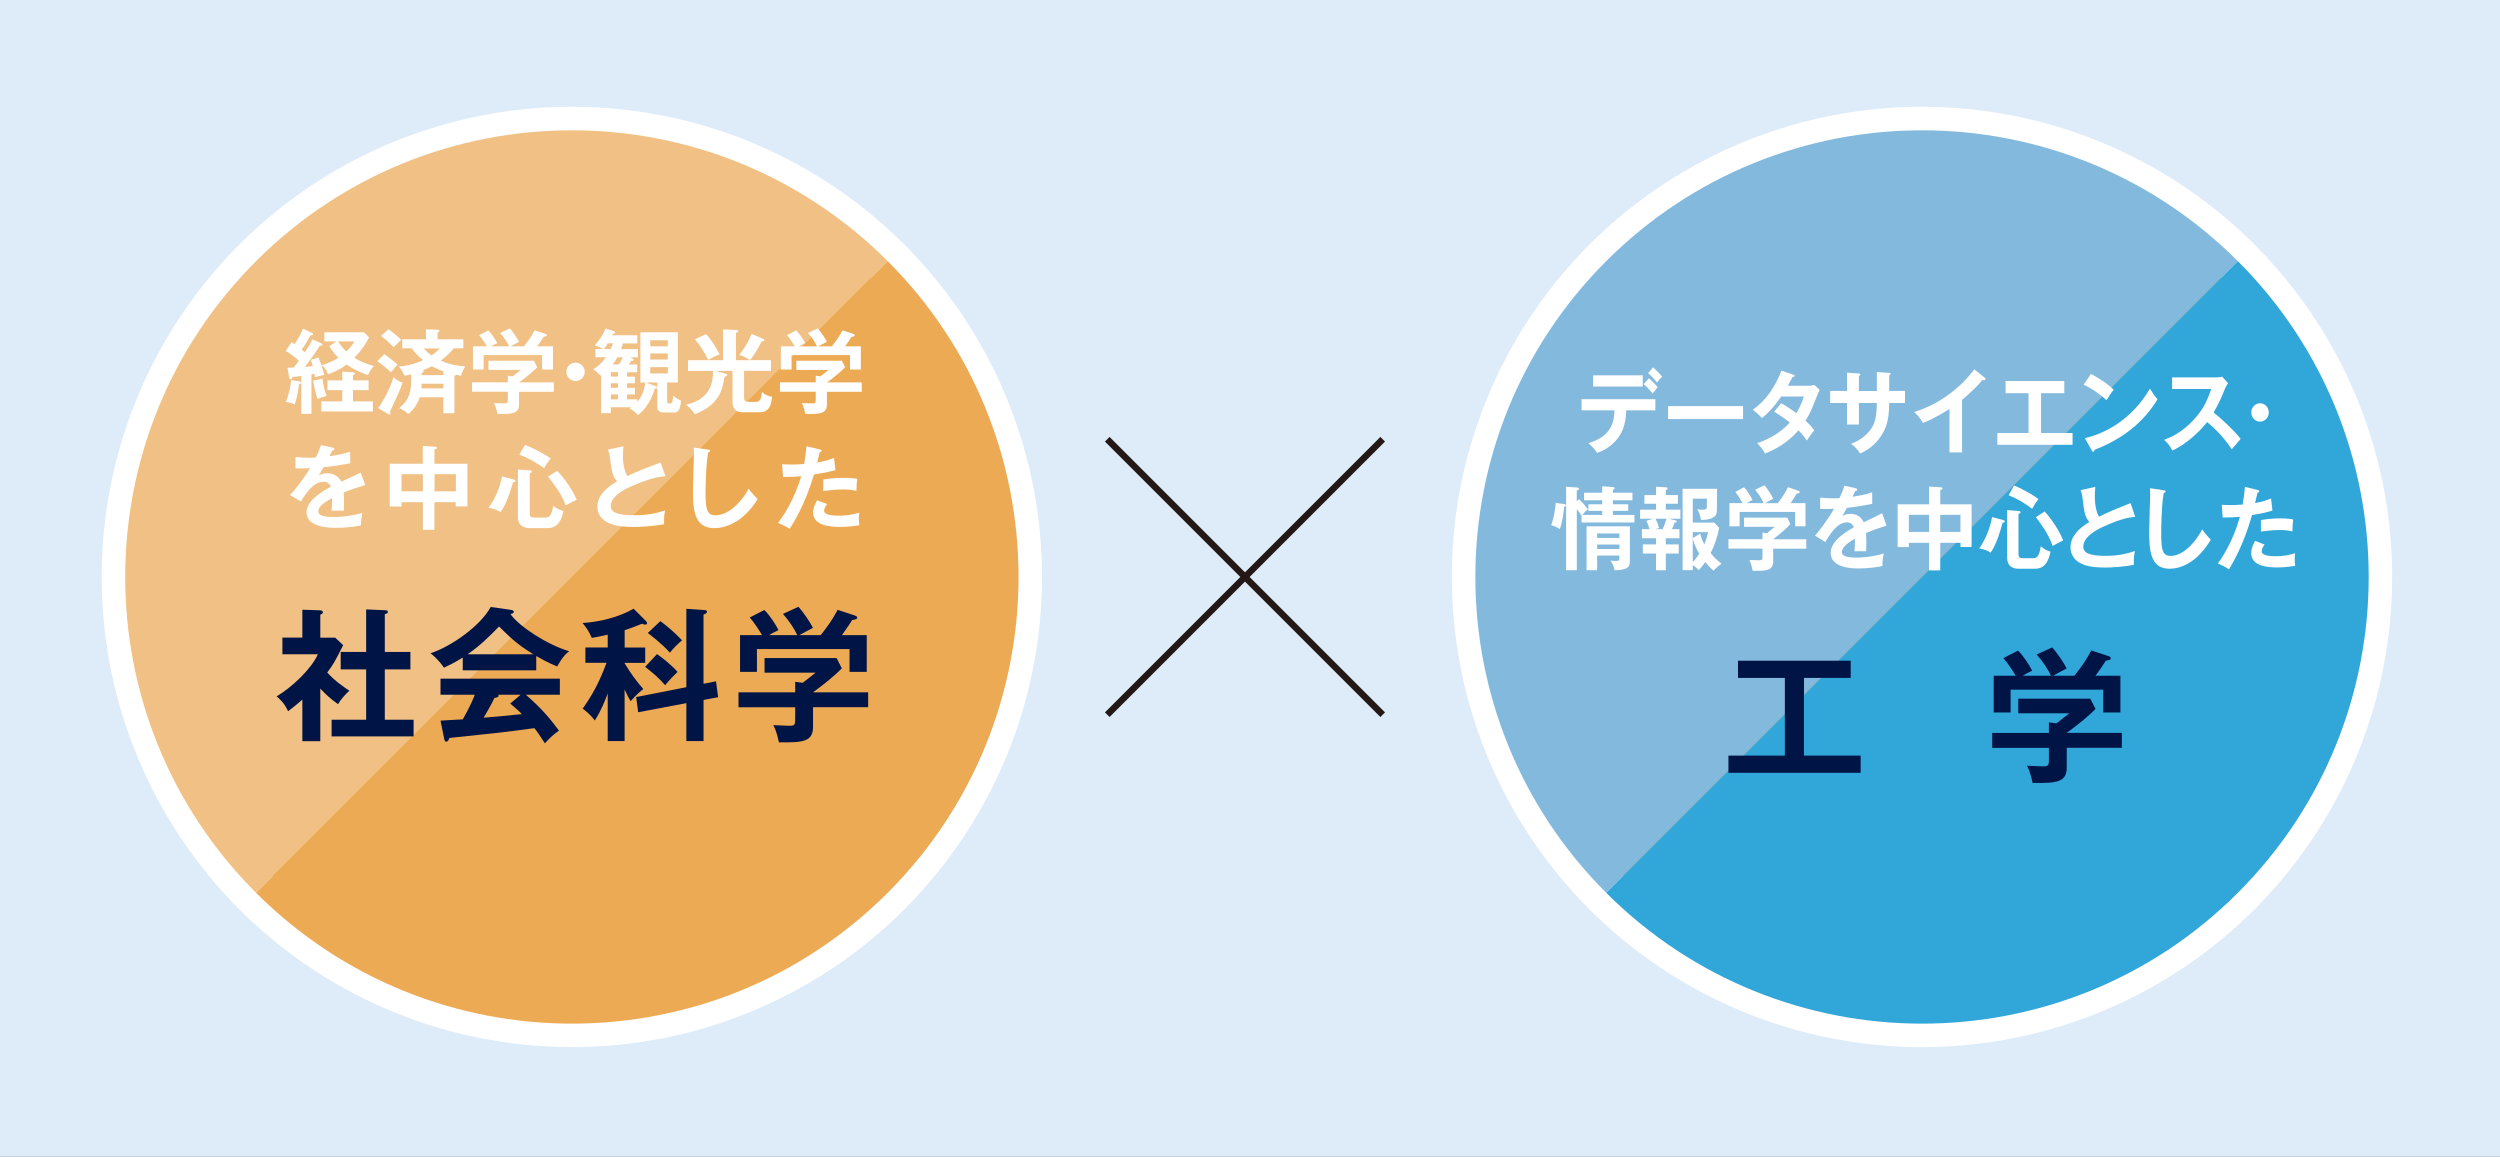
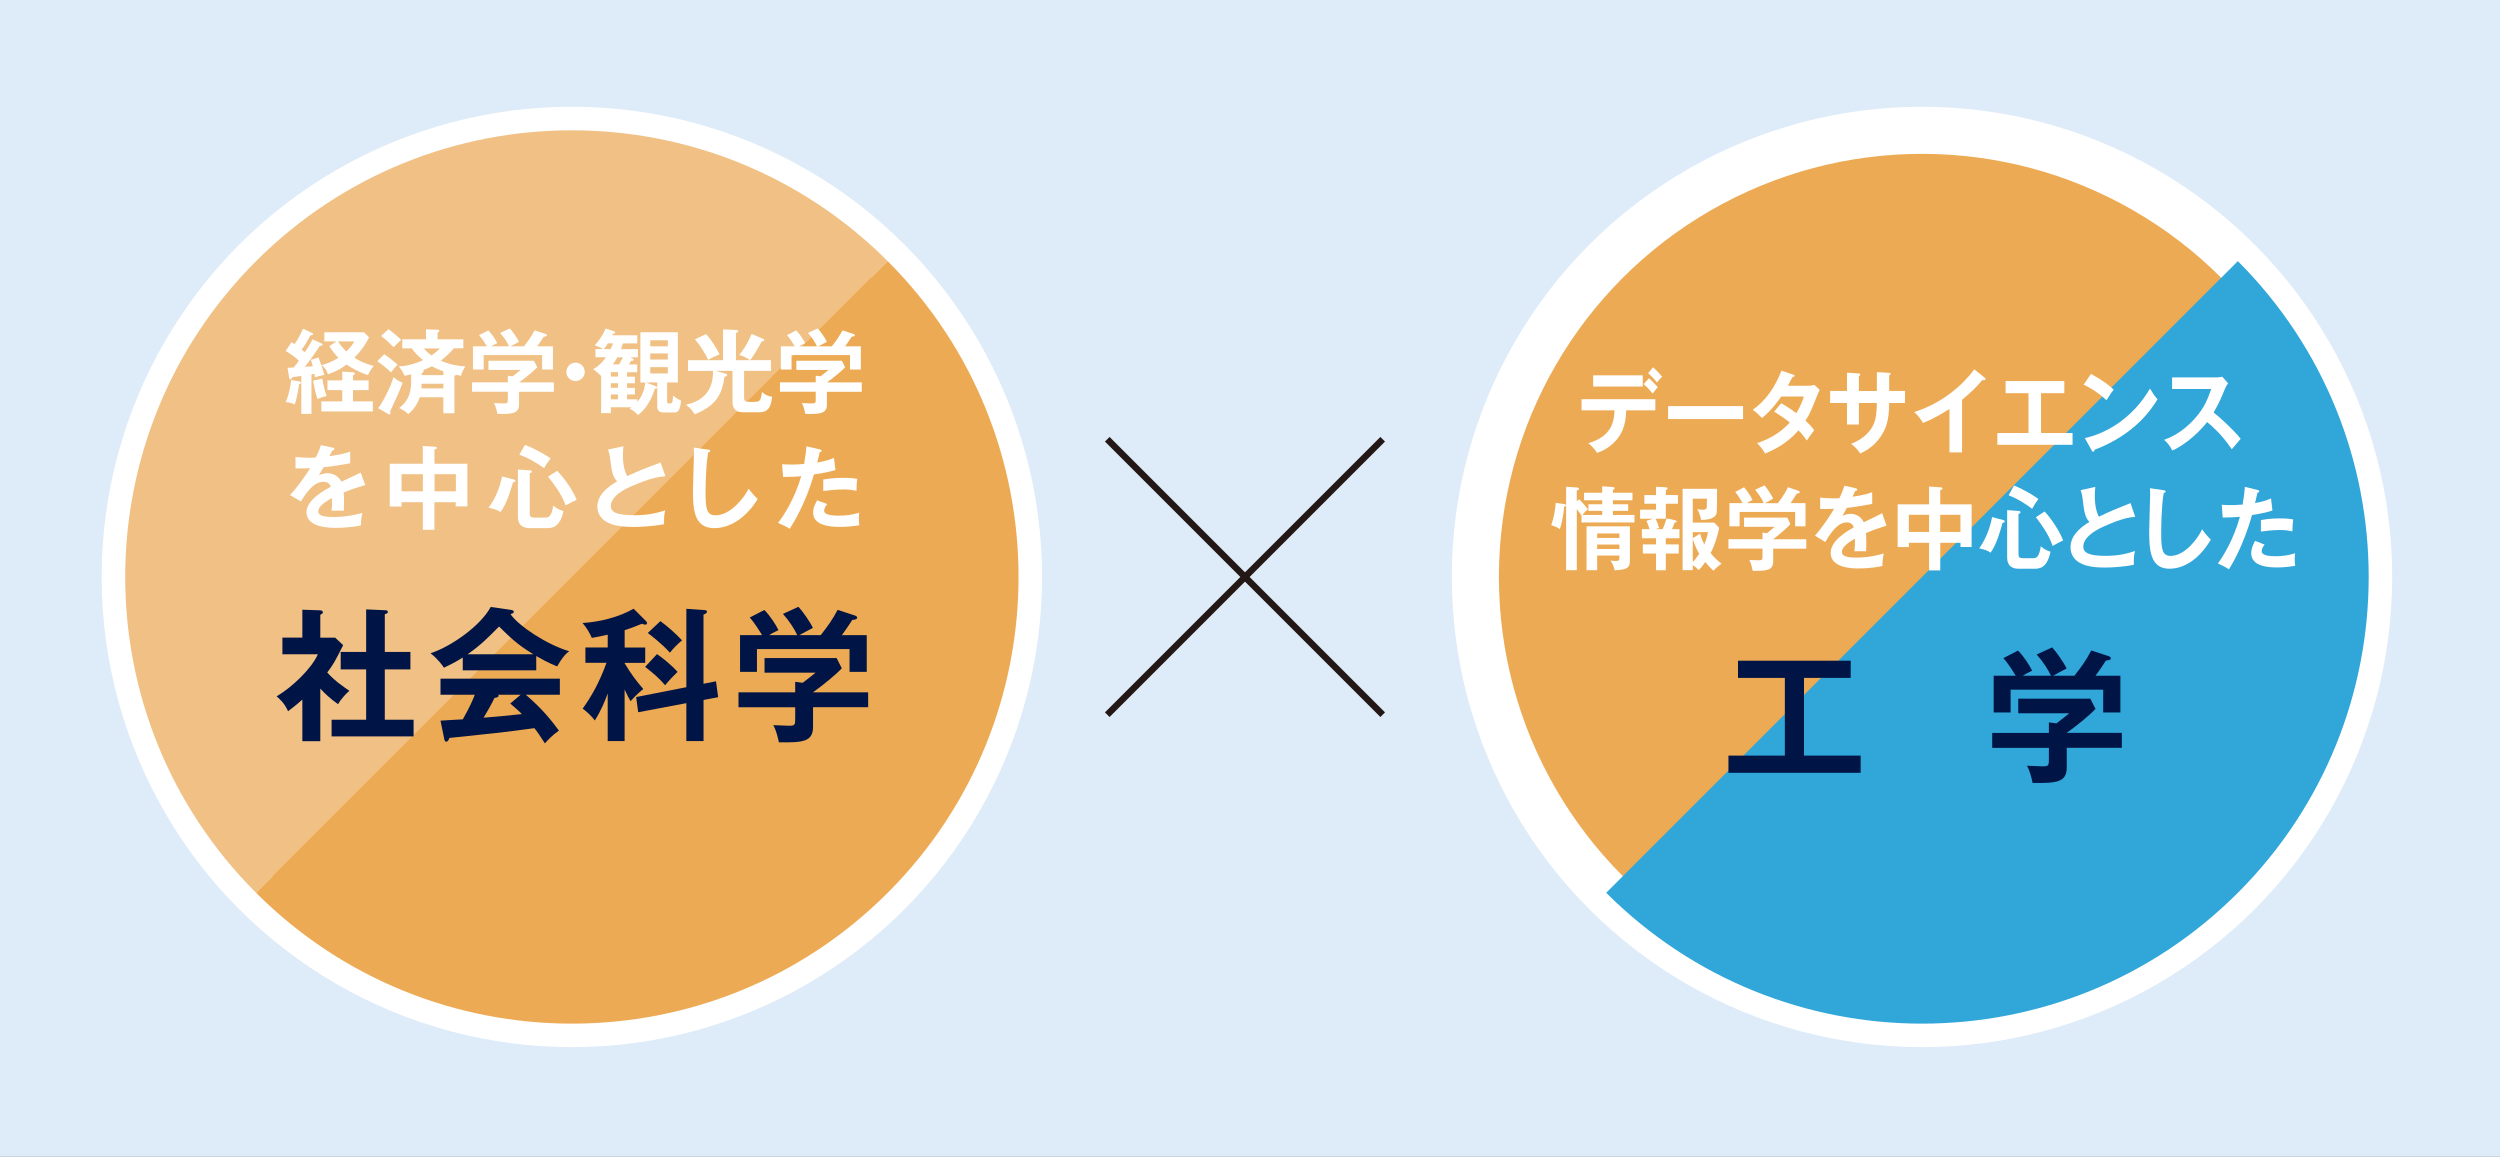
<svg xmlns="http://www.w3.org/2000/svg" id="a" width="500" height="231.32" viewBox="0 0 500 231.32">
  <rect x="0" y="0" width="500" height="231.32" fill="#808080" stroke="none" />
  <defs>
    <style>.c,.d{fill:#edaa54;}.e{fill:#fff;}.f{fill:none;stroke:#231815;stroke-width:1.31px;}.f,.d{stroke-miterlimit:10;}.g{fill:#30a6d9;}.h{fill:#f0c084;}.i{fill:#84b9de;}.d{stroke:#fff;stroke-width:9.42px;}.j{fill:#deebf8;}.k{fill:#001445;}</style>
  </defs>
  <rect class="j" x="134.34" y="-134.34" width="231.32" height="500" transform="translate(134.34 365.66) rotate(-90)" />
  <g>
    <g>
      <circle class="d" cx="114.37" cy="115.39" r="89.33" />
      <g>
        <path class="h" d="M51.21,52.23c-34.89,34.89-34.89,91.45,0,126.33L177.54,52.23c-34.89-34.89-91.45-34.89-126.33,0Z" />
        <path class="c" d="M177.54,52.23L51.21,178.56c34.89,34.89,91.45,34.89,126.33,0,34.89-34.89,34.89-91.45,0-126.33Z" />
      </g>
      <g>
        <path class="e" d="M64.28,68.66c.09,.04,.22,.16,.22,.27,0,.26-.37,.24-.53,.22-.73,1.17-2.12,3.12-3,4.22,.71-.04,.99-.07,1.59-.13-.13-.51-.24-.89-.37-1.28l1.5-.46c.44,1.04,.93,2.52,1.17,3.49-.66,.11-1.13,.24-1.88,.47-.04-.29-.05-.46-.09-.69-.09,.02-.51,.09-.6,.11v7.89h-2.03v-7.58c-.27,.04-1.5,.18-1.75,.22-.18,.35-.26,.47-.42,.47-.15,0-.22-.2-.26-.38l-.33-1.95c.84-.02,.93-.02,1.24-.05,.17-.18,.86-1.11,1.04-1.35-.93-.88-1.57-1.33-2.65-1.95l1.19-1.79c.35,.24,.44,.29,.6,.42,.17-.26,1.04-1.57,1.68-3.09l1.86,.86c.09,.04,.16,.15,.16,.24,0,.24-.42,.22-.53,.22-.75,1.39-1.02,1.84-1.75,2.85,.11,.11,.24,.2,.62,.53,.97-1.48,1.22-1.9,1.53-2.58l1.77,.8Zm-4.38,7.62c.13,.02,.31,.09,.31,.26,0,.18-.22,.26-.4,.31-.07,.58-.38,2.79-.88,4.05-.37-.2-.73-.35-1.77-.51,.66-1.52,.93-3.2,1.08-4.38l1.66,.27Zm4.57-.55c.13,.97,.51,2.63,.86,3.47-.57,.11-1.31,.37-1.83,.6-.47-1.42-.6-2.1-.88-3.67l1.84-.4Zm6.14,4.55h3.96v2.01h-10.3v-2.01h4.18v-2.26h-2.96v-1.94h2.96v-1.77l2.17,.15c.26,.02,.35,.15,.35,.27,0,.16-.18,.26-.37,.33v1.02h3.12v1.94h-3.12v2.26Zm-3.29-12h-2.45v-1.83h7.95l1,1.04c-.73,1.39-1.48,2.56-2.94,4.05,1.5,.99,3.11,1.44,3.87,1.64-.71,.86-.97,1.41-1.13,1.84-1.55-.46-3.2-1.33-4.31-2.12-1.52,1.21-3.11,1.73-3.73,1.95-.27-.88-.62-1.3-1.26-1.83,.58-.15,1.97-.55,3.36-1.48-.2-.18-.97-.95-1.83-2.3l1.46-.99Zm.27,0c.8,1.19,1.48,1.83,1.68,2.01,.97-.93,1.33-1.55,1.61-2.01h-3.29Z" />
        <path class="e" d="M76.83,70.83c.93,.62,1.63,1.19,2.69,2.08-.15,.16-.93,1.04-1.33,1.57-.69-.71-1.94-1.7-2.74-2.23l1.39-1.42Zm-1.21,10.79c.88-1.04,2.58-4.35,3.07-6.19,1.06,.88,1.53,1,1.83,1.08-.53,1.57-1.19,2.98-2.52,5.83,.07,.15,.11,.2,.11,.27,0,.15-.07,.27-.24,.27-.07,0-.16-.02-.27-.09l-1.97-1.17Zm2.06-15.78c.57,.37,1.97,1.52,2.56,2.12-.37,.37-1.02,.99-1.53,1.48-1.22-1.22-1.3-1.32-2.5-2.26l1.48-1.33Zm13.06,3.84c-.58,.71-1.3,1.48-2.59,2.45,1.74,.75,3.21,1.04,4.91,1.15-.09,.16-.13,.22-.46,.82-.22,.38-.35,.84-.4,1.06-.37-.07-.49-.11-.95-.2-.04,.07-.07,.11-.37,.2v7.49h-2.21v-3.2h-4.71c-.24,.79-1.02,2.39-2.3,3.36-.73-.66-1.21-.93-1.84-1.19,2.28-1.77,2.41-3.73,2.41-5.88v-.88c-.66,.18-.99,.24-1.33,.29-.16-.44-.64-1.33-1.15-1.86,2.41-.11,4.53-1.1,4.86-1.26-.8-.64-1.72-1.55-2.26-2.36h-1.9v-1.81h4.75v-1.99l2.25,.07c.11,0,.42,0,.42,.24,0,.15-.2,.29-.35,.38v1.3h5.15v1.81h-1.92Zm-6.41,7.07c-.02,.46-.04,.69-.05,.93h4.4v-.93h-4.35Zm4.35-2.48c-1.3-.48-1.99-.84-2.32-1.02-.26,.15-.71,.38-1.81,.82,.16,.04,.22,.09,.22,.18,0,.15-.18,.22-.42,.35v.42h4.33v-.75Zm-3.93-4.58c.33,.35,.75,.82,1.55,1.39,.17-.13,.99-.68,1.68-1.39h-3.23Z" />
        <path class="e" d="M110.77,76.48v1.88h-6.96v2.48c0,1.92-1.35,1.99-4.31,1.95-.11-.53-.35-1.55-.71-2.17,.31,.02,1.72,.07,1.99,.07,.79,0,.79-.11,.79-1.06v-1.28h-7.16v-1.88h7.16v-1.33l.95,.13c.6-.46,1.31-1.02,1.62-1.28h-6.45v-1.84h9.1l.66,1.3c-.68,.73-2.21,2.01-3.63,3.03h6.96Zm-8.95-7.21c-.31-.71-1.04-1.84-1.81-2.68l1.96-.9c.55,.58,1.48,1.92,1.83,2.67-.2,.11-1.64,.86-1.72,.91h2.7c.95-1.21,1.46-1.92,2.14-3.2l2.17,.71c.11,.04,.29,.11,.29,.27,0,.22-.29,.26-.62,.29-.64,1-1.08,1.59-1.31,1.92h3.14v4.64h-2.17v-2.89h-11.69v2.89h-2.14v-4.64h2.78c-.31-.53-1.04-1.68-1.55-2.23l1.84-.95c.69,.68,1.44,1.84,1.79,2.54-.66,.31-1.04,.53-1.19,.64h3.56Z" />
        <path class="e" d="M116.95,74.37c0,1.02-.82,1.84-1.84,1.84s-1.84-.82-1.84-1.84,.84-1.84,1.84-1.84,1.84,.82,1.84,1.84Z" />
        <path class="e" d="M128.08,76.49v-10.04h7.49v10.04h-2.14v3.78c0,.33,.05,.42,.42,.42,.66,0,.66-.16,.77-1.57,.31,.25,.8,.69,1.59,.99-.18,2.25-.77,2.39-1.35,2.39h-2.1c-.89,0-1.31-.35-1.31-1.24v-4.77h-2.25l1.95,.75c.09,.04,.26,.11,.26,.29,0,.13-.13,.22-.46,.2-.91,3.36-2.92,4.97-3.34,5.28-.68-.68-.93-.88-1.7-1.3,.13-.09,.24-.16,.38-.25h-4.13v1.17h-1.94v-7.43c-.49-.49-.91-.89-1.59-1.35,1.44-.77,2.37-2.14,2.56-2.39h-2.1v-1.64h1.53c-.68-.38-.99-.53-1.68-.77,.99-1.02,1.72-2.25,2.17-3.34l1.72,.55c.11,.04,.22,.15,.22,.26,0,.13-.17,.22-.46,.24-.04,.09-.09,.18-.15,.29h5.02v1.63h-2.89c-.15,.53-.27,.86-.38,1.15h3.4v1.64h-1.53l.47,.22c.09,.04,.2,.15,.2,.26,0,.24-.33,.22-.53,.2-.11,.22-.15,.31-.42,.75h1.66v1.55h-2.03v.88h1.57v1.33h-1.57v.91h1.57v1.33h-1.57v.97h2.05v.51c.97-1.11,1.44-2.48,1.59-3.87h-.99Zm-5.95-6.68c.26-.57,.31-.69,.49-1.15h-1.04c-.33,.57-.53,.82-.8,1.15h1.35Zm1.46,5.5v-.88h-1.42v.88h1.42Zm0,2.25v-.91h-1.42v.91h1.42Zm0,2.3v-.97h-1.42v.97h1.42Zm-.11-8.4c-.16,.31-.44,.79-.91,1.42h1.22c.16-.24,.42-.64,.8-1.42h-1.11Zm10.08-2.19v-1.22h-3.51v1.22h3.51Zm-3.51,1.42v1.21h3.51v-1.21h-3.51Zm0,2.74v1.26h3.51v-1.26h-3.51Z" />
        <path class="e" d="M151.92,82.45h-3.32c-.66,0-2.1-.06-2.1-2.16v-6.12h-3.42l1.81,.49c.29,.07,.57,.15,.57,.35,0,.18-.18,.24-.57,.37-.37,2.63-1.08,5.63-5.97,7.47-.66-1.17-1.32-1.61-1.75-1.88,2.92-.69,5.54-2.38,5.42-6.79h-4.99v-2.14h7v-6.16l2.58,.11c.26,.02,.47,.05,.47,.24,0,.24-.33,.31-.46,.35v5.46h2.81c-.49-.38-1.3-.82-2.14-1.04,.53-.69,1.68-2.21,2.45-4.22l2.21,.93c.22,.09,.33,.15,.33,.31,0,.2-.24,.24-.53,.27-.22,.44-1.08,2.17-2.3,3.74h4.17v2.14h-5.37v5.21c0,.51,0,.99,.8,.99h1.46c.95,0,1.11-.46,1.32-1.97,.53,.49,1.17,.88,2.01,.93-.15,1.86-.69,3.12-2.48,3.12Zm-10.28-10.48c-.49-1.1-1.74-3.09-2.65-4.11l2.21-1.04c1.1,1.15,2.16,2.92,2.72,4.05-.37,.15-1.7,.71-2.28,1.1Z" />
        <path class="e" d="M172.35,76.48v1.88h-6.96v2.48c0,1.92-1.35,1.99-4.31,1.95-.11-.53-.35-1.55-.71-2.17,.31,.02,1.72,.07,1.99,.07,.79,0,.79-.11,.79-1.06v-1.28h-7.16v-1.88h7.16v-1.33l.95,.13c.6-.46,1.31-1.02,1.62-1.28h-6.45v-1.84h9.1l.66,1.3c-.68,.73-2.21,2.01-3.63,3.03h6.96Zm-8.95-7.21c-.31-.71-1.04-1.84-1.81-2.68l1.96-.9c.55,.58,1.48,1.92,1.83,2.67-.2,.11-1.64,.86-1.72,.91h2.7c.95-1.21,1.46-1.92,2.14-3.2l2.17,.71c.11,.04,.29,.11,.29,.27,0,.22-.29,.26-.62,.29-.64,1-1.08,1.59-1.31,1.92h3.14v4.64h-2.17v-2.89h-11.69v2.89h-2.14v-4.64h2.78c-.31-.53-1.04-1.68-1.55-2.23l1.84-.95c.69,.68,1.44,1.84,1.79,2.54-.66,.31-1.04,.53-1.19,.64h3.56Z" />
        <path class="e" d="M66.52,89.52c.13,.04,.37,.07,.37,.29,0,.16-.2,.27-.44,.29-.2,.44-.33,.69-.55,1.13,2.59-.37,3.53-.69,4.13-.91l.02,2.34c-1.74,.31-3.56,.62-5.33,.79-.22,.4-.64,1.08-.95,1.62,.77-.42,1.57-.42,1.74-.42,.29,0,1.95,.04,2.76,1.68,1.3-.58,3.1-1.41,3.87-1.81l.91,2.48c-1.61,.49-3,.95-4.31,1.5,.05,.71,.07,1.35,.07,1.83,0,.8-.04,1.35-.05,1.81-.13,0-1.61-.05-2.45,0,.09-.93,.09-1.1,.09-2.52-1.99,1.08-2.74,1.88-2.74,2.67s.93,1.11,3.09,1.11c.66,0,2.79,0,5.73-.82-.24,.95-.29,1.81-.29,2.5-2.26,.49-4.53,.49-5.08,.49-1.02,0-5.81,0-5.81-3.12,0-2.54,3.76-4.51,4.88-5.1-.17-.44-.53-.99-1.5-.99-1.42,0-2.78,1.08-4.51,3.93l-2.17-1.28c.79-.8,2.65-3.1,4.02-5.37-.89,.04-1.44,.05-2.92,.04v-2.28c.42,.04,1.52,.15,2.94,.15,.66,0,.93-.02,1.11-.04,.11-.22,.71-1.42,1.04-2.48l2.34,.49Z" />
        <path class="e" d="M86.91,105.96h-2.34v-5.52h-4.26v.86h-2.36v-8.55h6.61v-3.56l2.5,.16c.15,.02,.31,.07,.31,.24s-.22,.26-.48,.29v2.87h6.59v8.53h-2.34v-.84h-4.26v5.52Zm-2.34-11.12h-4.26v3.43h4.26v-3.43Zm2.34,3.43h4.26v-3.43h-4.26v3.43Z" />
        <path class="e" d="M102.74,95.89c.18,.05,.35,.13,.35,.27,0,.18-.22,.24-.49,.31-.46,1.57-1.24,4.29-2.5,5.94-.68-.44-1.15-.58-2.39-.86,1.37-1.86,2.25-4,2.7-6.26l2.34,.6Zm3.21-1.83c.13,0,.42,.02,.42,.29,0,.22-.29,.27-.42,.29v8c0,.55,.07,.88,.99,.88h1.94c.75,0,1.39,0,1.77-2.39,.6,.51,1.24,.88,2.05,1.08-.71,3.42-2.43,3.42-3.53,3.42h-3.2c-1.32,0-2.39-.57-2.39-2.21v-9.52l2.37,.17Zm-.95-5.08c2.28,.88,4.49,2.21,5.13,2.7-.42,.53-.97,1.32-1.31,1.96-1.55-1.08-2.7-1.83-4.95-2.72l1.13-1.94Zm6.45,5.19c.57,.57,2.78,3.09,3.89,5.79-.6,.29-1.66,.79-2.21,1.11-.86-2.38-2.39-4.31-3.53-5.75l1.84-1.15Z" />
        <path class="e" d="M133.08,95.24c-1.44,.15-2.78,.31-6.54,1.9-.9,.38-4.38,1.86-4.38,4.07,0,1.33,1.44,1.84,4.75,1.84,2.79,0,4.57-.48,6.14-.97-.18,.68-.27,1.21-.24,2.76-2.26,.44-4.88,.55-6.08,.55-3.21,0-4.47-.51-5.32-.95-1.13-.6-1.94-1.7-1.94-3.07,0-2.19,1.66-3.76,3.96-5.1-.97-1-1.11-2.21-1.41-4.57-.05-.49-.13-.99-.42-1.79l3.09-.66c-.07,.88-.11,1.3-.11,1.86,0,1.9,.4,3.34,.88,4.11,2.52-1.17,3.4-1.5,6.65-2.72l.97,2.72Z" />
        <path class="e" d="M141.62,89.92c.29,.04,.42,.05,.42,.26,0,.18-.26,.27-.4,.31-.51,2.83-.53,7.21-.53,8.2,0,3.14,.29,4.37,1.99,4.37,3.1,0,5.86-3.71,6.61-5.32,.95,1.24,1.46,1.72,1.84,2.05-2.98,4.79-6.54,5.84-8.69,5.84-4.15,0-4.27-3.95-4.27-7.6,0-1.15,.2-6.23,.2-7.27,0-.75-.02-.88-.04-1.24l2.87,.4Z" />
        <path class="e" d="M163.97,89.89c.25,.05,.35,.13,.35,.26,0,.04,0,.24-.37,.27-.09,.33-.44,1.79-.51,2.08,1.81-.29,2.61-.62,3.36-.93l.29,2.43c-.97,.29-1.94,.55-4.29,.89-1.75,5.97-4.15,9.77-4.86,10.87-.75-.48-1.06-.6-2.34-1.19,.99-1.21,3.31-4.71,4.64-9.32-1.11,.11-1.9,.11-3.62,.15l-.2-2.56c.46,.04,1.02,.07,1.79,.07,.35,0,1.37,0,2.61-.11,.29-1.64,.4-2.63,.47-3.54l2.67,.62Zm1.48,10.92c-.33,.38-.62,.84-.62,1.35,0,.97,2.23,.97,3.07,.97,1.37,0,2.65-.2,3.96-.6-.05,.31-.09,.71-.09,1.24,0,.58,.05,.97,.11,1.28-1.64,.27-2.96,.33-3.82,.33-1.72,0-5.44-.15-5.44-2.87,0-.75,.22-1.37,.8-2.45l2.03,.75Zm-.79-4.91c1.81-.33,3.63-.33,4.09-.33,1.57,0,2.32,.13,2.7,.2-.09,.73-.15,1.33-.16,2.41-.58-.13-1.3-.29-2.69-.29-1.46,0-3.32,.24-3.95,.31v-2.3Z" />
      </g>
      <g>
        <path class="k" d="M64.06,148.24h-3.59v-8.33c-1.19,1.07-2.14,1.79-2.86,2.34-.72-1.68-1.79-2.55-2.29-2.98,3.1-1.82,7-5.55,8.25-8.42h-7.09v-3.33h3.99v-5.58l3.56,.12c.41,0,.55,.26,.55,.41,0,.17-.14,.29-.52,.49v4.57h2.98l1.59,1.5c-1.65,3.3-1.97,3.85-3.18,5.47,1.56,1.76,3.56,3.07,4.43,3.65-.72,.61-1.79,1.79-2.26,2.69-1.71-1.22-2.52-2.03-3.56-3.12v10.53Zm4.08-14.35v-3.5h5.09v-8.51l3.91,.17c.23,0,.43,.12,.43,.32,0,.29-.2,.35-.61,.46v7.55h5.12v3.5h-5.12v10.07h5.76v3.33h-16.4v-3.33h6.91v-10.07h-5.09Z" />
        <path class="k" d="M107.25,134.06h-14.7v-2.55c-1.65,1.04-3.01,1.68-3.76,2.03-.2-.32-1.21-1.76-2.69-2.89,4.08-1.3,10.04-5.5,12.04-9.26l4.19,.61c.26,.03,.43,.2,.43,.38,0,.26-.32,.35-.67,.43,1.68,2.46,7.41,6.16,11.75,7.44-1.21,.78-2.31,2.89-2.4,3.04-1.82-.72-3.38-1.62-4.19-2.08v2.86Zm-19.15,10.07c.93-.06,4.08-.26,4.46-.26,1.42-2.46,2.23-4.43,2.4-4.92h-6.86v-3.21h23.87v3.21h-6.8c3.47,3.01,5.03,5.06,6.62,7.17-1.36,.93-2.29,1.97-2.81,2.55-1.33-2.05-1.48-2.26-2.11-3.04-1.77,.26-5.9,.78-7.75,.98-1.45,.17-7.93,.84-9.23,.98-.17,.43-.32,.75-.67,.75-.17,0-.32-.17-.4-.67l-.72-3.56Zm18.57-13.28c-3.24-1.97-4.6-3.33-6.86-5.55-2.26,2.29-3.59,3.65-6.28,5.55h13.13Zm-2.55,8.1h-4.48c.06,.09,.09,.14,.09,.2,0,.32-.61,.41-.84,.43-.43,.98-1.62,3.07-2.17,3.96,3.65-.32,4.05-.35,7.64-.72-.49-.55-1.16-1.13-2.31-2.11l2.08-1.76Z" />
        <path class="k" d="M124.92,148.21h-3.38v-9.52c-.46,1.27-1.27,3.36-2.58,5.41-.84-1.16-2.05-2.11-2.43-2.37,1.74-2.43,3.27-5.06,4.77-9.17h-4.22v-3.07h4.46v-2.55c-1.59,.38-2.4,.49-3.18,.64-.38-.93-1.07-2.08-1.85-2.98,3.41-.2,7.35-1.19,10.21-2.86l2.46,2.46c.12,.12,.23,.29,.23,.41,0,.09-.06,.32-.32,.32-.23,0-.49-.09-.72-.17-2.05,.84-2.92,1.1-3.44,1.27v3.47h4.11v3.07h-4.11v.09c1.3,2.17,2.37,3.59,3.73,5.15-.41,.32-1.24,.96-2.55,2.43-.32-.55-.64-1.13-1.19-2.34v10.33Zm18.28-11.95l.43,3.18-2.92,.55v8.22h-3.44v-7.58l-9.63,1.82-.41-3.04,10.04-1.97v-15.68l3.7,.26c.26,.03,.43,.12,.43,.29,0,.35-.41,.49-.7,.61v13.83l2.49-.49Zm-11.8-5.44c1.07,.72,2.95,2.23,4.11,3.56-.69,.64-1.65,1.65-2.49,2.66-1.19-1.39-2.26-2.31-3.99-3.67l2.37-2.55Zm.67-6.6c1.53,1.13,2.98,2.4,4.34,3.85-.75,.58-1.85,1.71-2.43,2.46-1.56-1.76-3.99-3.62-4.43-3.93l2.52-2.37Z" />
        <path class="k" d="M173.63,138.46v2.98h-11.02v3.93c0,3.04-2.14,3.15-6.83,3.1-.17-.84-.55-2.46-1.13-3.44,.49,.03,2.72,.12,3.15,.12,1.24,0,1.24-.17,1.24-1.68v-2.02h-11.34v-2.98h11.34v-2.11l1.5,.2c.96-.72,2.08-1.62,2.58-2.03h-10.21v-2.92h14.41l1.04,2.05c-1.07,1.16-3.5,3.18-5.76,4.8h11.02Zm-14.18-11.43c-.49-1.13-1.65-2.92-2.86-4.25l3.1-1.42c.87,.93,2.34,3.04,2.89,4.22-.32,.17-2.6,1.36-2.72,1.45h4.28c1.5-1.91,2.31-3.04,3.39-5.06l3.44,1.13c.17,.06,.46,.17,.46,.43,0,.35-.46,.41-.98,.46-1.01,1.59-1.71,2.52-2.08,3.04h4.98v7.35h-3.44v-4.57h-18.52v4.57h-3.38v-7.35h4.4c-.49-.84-1.65-2.66-2.46-3.53l2.92-1.5c1.1,1.07,2.29,2.92,2.83,4.02-1.04,.49-1.65,.84-1.88,1.01h5.64Z" />
      </g>
    </g>
    <g>
      <circle class="d" cx="384.4" cy="115.39" r="89.33" />
      <g>
-         <path class="i" d="M321.24,52.23c-34.89,34.89-34.89,91.45,0,126.33l126.33-126.33c-34.89-34.89-91.45-34.89-126.33,0Z" />
        <path class="g" d="M447.57,52.23l-126.33,126.33c34.89,34.89,91.45,34.89,126.33,0,34.89-34.89,34.89-91.45,0-126.33Z" />
      </g>
      <g>
        <path class="e" d="M316.31,82.07v-2.23h14.76v2.23h-5.83c-.05,3.18-1.06,4.89-1.96,5.92-.66,.75-1.82,1.9-3.86,2.59-.56-.88-1.25-1.53-1.75-1.94,4.69-1.37,5.17-4.38,5.23-6.58h-6.58Zm12.24-7.01v2.25h-9.92v-2.25h9.92Zm1.25,.58c.38,.33,1.32,1.26,1.74,1.79-.23,.26-.29,.37-1.02,1.3-.87-1.11-1.49-1.66-1.79-1.92l1.08-1.17Zm.82-2.19c.61,.55,1.27,1.24,1.81,1.88-.36,.35-.57,.57-1.04,1.17-.43-.57-1.18-1.37-1.77-1.86l1.01-1.19Z" />
        <path class="e" d="M348.61,81.22v2.59h-14.99v-2.59h14.99Z" />
        <path class="e" d="M356.24,80.63c.89,.53,1.84,1.11,3.04,2.01,.92-1.57,1.3-2.72,1.49-3.34h-4.53c-.29,.46-1.86,2.72-3.84,4.31-.68-.73-1.02-1.04-1.84-1.66,2.64-1.83,4.53-4.68,5.73-7.82l2.33,.79c.21,.07,.31,.11,.31,.22,0,.24-.31,.24-.42,.26-.28,.55-.54,1.04-.94,1.75h4.13c.62,0,.92-.09,1.16-.18l1.08,.99c-.12,.22-.24,.47-.36,.77-1.27,3.21-1.51,3.85-2.48,5.41,1.09,.99,1.46,1.52,1.74,1.9-.5,.62-1.23,1.7-1.46,2.06-.43-.6-.9-1.24-1.68-2.03-2.45,2.81-5.16,4-6.67,4.64-.31-.53-.66-1.1-1.6-2.1,1.7-.49,4.58-1.88,6.53-4.11-1.23-.99-2.34-1.68-3.13-2.17l1.41-1.68Z" />
        <path class="e" d="M375.37,74.42l2.47,.15c.16,.02,.28,.05,.28,.18,0,.2-.19,.29-.28,.33v3.11h3.16v2.41h-3.16c0,3.83-.89,5.33-1.32,6.1-1.04,1.81-2.62,3.21-4.5,4-.43-.75-1.01-1.33-1.81-1.94,2.9-1.06,4.08-2.98,4.45-3.76,.61-1.31,.68-2.79,.71-4.4h-3.59v4.31h-2.38v-4.31h-3.37v-2.41h3.37v-3.65l2.29,.15c.16,.02,.37,.02,.37,.22,0,.13-.12,.2-.28,.29v3h3.59v-3.76Z" />
        <path class="e" d="M392.4,90.48h-2.5v-8.68c-3,1.88-4.57,2.5-5.31,2.79-.43-.8-1.06-1.57-1.77-2.19,5.54-1.68,9.74-5.41,12.05-8.53l2.08,1.68c.1,.09,.16,.16,.16,.25,0,.17-.17,.24-.31,.24-.09,0-.23-.02-.31-.06-1.2,1.5-2.62,2.76-4.08,3.98v10.5Z" />
        <path class="e" d="M408.21,86.6h6.3v2.36h-15.04v-2.36h6.23v-7.96h-4.58v-2.43h11.74v2.43h-4.65v7.96Z" />
        <path class="e" d="M418.19,74.79c2.55,1.35,3.73,2.38,4.55,3.14-.36,.44-.62,.8-1.44,2.12-2.05-1.88-3.73-2.72-4.57-3.11l1.46-2.16Zm-1.23,12.84c4.17-.93,9.48-3.83,13.04-9.92,.63,1.04,.83,1.39,1.51,2.14-1.13,1.83-4.39,7-12.59,10.1-.04,.18-.05,.4-.29,.4-.12,0-.23-.15-.31-.31l-1.35-2.41Z" />
        <path class="e" d="M434.42,77.8v-2.32h8.82c.28,0,.92-.04,1.2-.15l1.18,1.33c-.35,.47-.54,.89-.66,1.17-.73,1.79-1.13,2.76-2.24,4.66,1.32,1.04,4.05,3.53,5.42,5.28-.61,.69-1.58,1.83-1.79,2.08-.94-1.37-2.38-3.36-4.93-5.44-1.2,1.59-4.01,4.38-6.95,5.7-.54-.99-.83-1.41-1.65-2.14,1.04-.38,3.58-1.37,6.15-4.27,1.88-2.1,2.54-3.82,3.28-5.9h-7.83Z" />
-         <path class="e" d="M453.76,82.49c0,1.02-.78,1.84-1.75,1.84s-1.75-.82-1.75-1.84,.8-1.84,1.75-1.84,1.75,.82,1.75,1.84Z" />
        <path class="e" d="M312.76,100.8c.19,.04,.43,.07,.43,.26,0,.22-.24,.27-.35,.29-.07,.75-.29,2.81-.87,4.48-.38-.27-.69-.46-1.72-.8,.49-1.46,.75-2.67,.9-4.46l1.6,.24Zm3.06-.95c.47,.42,1.35,1.44,1.79,2.04-.36,.17-.82,.68-1.15,1.1h3.98v-.82h-2.76v-1.32h2.76v-.8h-3.63v-1.5h3.63v-1.3l2.14,.16c.12,.02,.35,.02,.35,.22,0,.13-.05,.2-.14,.24-.07,.04-.14,.07-.21,.11v.57h3.91v1.5h-3.91v.8h3.06v1.32h-3.06v.82h4.31v1.5h-10.59v-1.39c-.26-.4-.76-1.04-.94-1.28v12.22h-2.14v-16.69l2.22,.15c.17,.02,.36,.09,.36,.24,0,.2-.19,.27-.45,.38v2.12l.47-.38Zm3.61,11.27v2.92h-2.12v-8.77h8.67v6.67c0,1.52-.33,2.01-3.06,2.12-.12-.57-.29-1.19-.82-1.94,.26,.02,.69,.07,1.09,.07,.66,0,.68-.16,.68-.62v-.46h-4.45Zm4.45-3.53v-.9h-4.45v.9h4.45Zm0,2.21v-.9h-4.45v.9h4.45Z" />
-         <path class="e" d="M333.76,103.74l1.3,.33c.12,.04,.28,.07,.28,.22,0,.2-.26,.22-.42,.24-.21,.6-.31,.82-.54,1.3h1.51v1.83h-2.73v1.22h2.59v1.83h-2.59v3.34h-1.95v-3.34h-2.64v-1.83h2.64v-1.22h-2.83v-1.83h1.53c-.02-.05-.3-.99-.64-1.66l1.34-.42h-2.59v-1.81h3.19v-1.19h-2.33v-1.74h2.33v-1.66l1.96,.11c.14,0,.35,.02,.35,.22s-.19,.29-.36,.38v.95h2.43v1.74h-2.43v1.19h2.92v1.81h-2.33Zm-2.64,0c.31,.69,.49,1.11,.71,1.86l-.73,.22h1.44c.19-.42,.52-1.21,.73-2.08h-2.15Zm11.58,10.39c-.8-.71-1.22-1.21-1.65-1.72-.73,1.04-1.09,1.41-1.32,1.61-.49-.53-.75-.73-1.18-.99v1h-2.03v-16.27h6.89c0,.66,0,4.42-.07,4.79-.26,1.33-2.17,1.42-3.13,1.44-.21-1.26-.59-1.88-.78-2.17,.26,.05,.52,.13,.97,.13,.88,0,.94-.22,.96-.58,0-.26,.02-1.1,.02-1.64h-2.83v4.79h4.32l.97,1.06c-.29,1.37-.76,3.2-1.72,5.02,.62,.82,1.37,1.53,2.19,2.14-.49,.33-1.2,.91-1.61,1.41Zm-4.15-7.71v1.21l1.48-.91c.26,1.06,.76,2.05,.83,2.16,.35-.86,.54-1.39,.75-2.45h-3.06Zm0,1.26v4.73c.47-.47,.87-1,1.3-1.66-.26-.4-.97-1.72-1.3-3.07Z" />
+         <path class="e" d="M333.76,103.74l1.3,.33c.12,.04,.28,.07,.28,.22,0,.2-.26,.22-.42,.24-.21,.6-.31,.82-.54,1.3h1.51v1.83h-2.73v1.22h2.59v1.83h-2.59v3.34h-1.95v-3.34h-2.64v-1.83h2.64v-1.22h-2.83v-1.83h1.53c-.02-.05-.3-.99-.64-1.66l1.34-.42h-2.59v-1.81h3.19v-1.19h-2.33v-1.74h2.33v-1.66l1.96,.11c.14,0,.35,.02,.35,.22s-.19,.29-.36,.38v.95h2.43v1.74h-2.43v1.19v1.81h-2.33Zm-2.64,0c.31,.69,.49,1.11,.71,1.86l-.73,.22h1.44c.19-.42,.52-1.21,.73-2.08h-2.15Zm11.58,10.39c-.8-.71-1.22-1.21-1.65-1.72-.73,1.04-1.09,1.41-1.32,1.61-.49-.53-.75-.73-1.18-.99v1h-2.03v-16.27h6.89c0,.66,0,4.42-.07,4.79-.26,1.33-2.17,1.42-3.13,1.44-.21-1.26-.59-1.88-.78-2.17,.26,.05,.52,.13,.97,.13,.88,0,.94-.22,.96-.58,0-.26,.02-1.1,.02-1.64h-2.83v4.79h4.32l.97,1.06c-.29,1.37-.76,3.2-1.72,5.02,.62,.82,1.37,1.53,2.19,2.14-.49,.33-1.2,.91-1.61,1.41Zm-4.15-7.71v1.21l1.48-.91c.26,1.06,.76,2.05,.83,2.16,.35-.86,.54-1.39,.75-2.45h-3.06Zm0,1.26v4.73c.47-.47,.87-1,1.3-1.66-.26-.4-.97-1.72-1.3-3.07Z" />
        <path class="e" d="M361.26,107.85v1.88h-6.62v2.48c0,1.92-1.29,1.99-4.1,1.95-.1-.53-.33-1.55-.68-2.17,.29,.02,1.63,.07,1.89,.07,.75,0,.75-.11,.75-1.06v-1.28h-6.81v-1.88h6.81v-1.33l.9,.13c.57-.46,1.25-1.02,1.54-1.28h-6.13v-1.84h8.65l.62,1.3c-.64,.73-2.1,2.01-3.46,3.03h6.62Zm-8.51-7.21c-.29-.71-.99-1.84-1.72-2.68l1.86-.9c.52,.58,1.41,1.92,1.74,2.67-.19,.11-1.56,.86-1.63,.91h2.57c.9-1.21,1.39-1.92,2.03-3.2l2.07,.71c.1,.04,.28,.11,.28,.27,0,.22-.28,.26-.59,.29-.61,1-1.02,1.59-1.25,1.92h2.99v4.64h-2.07v-2.89h-11.11v2.89h-2.03v-4.64h2.64c-.29-.53-.99-1.68-1.48-2.23l1.75-.95c.66,.68,1.37,1.84,1.7,2.54-.62,.31-.99,.53-1.13,.64h3.39Z" />
        <path class="e" d="M371.1,97.64c.12,.04,.35,.07,.35,.29,0,.16-.19,.27-.42,.29-.19,.44-.31,.69-.52,1.13,2.47-.37,3.35-.69,3.92-.91l.02,2.34c-1.65,.31-3.39,.62-5.07,.79-.21,.4-.61,1.08-.9,1.62,.73-.42,1.49-.42,1.65-.42,.28,0,1.86,.04,2.62,1.68,1.23-.58,2.95-1.41,3.68-1.81l.87,2.48c-1.53,.49-2.85,.95-4.1,1.5,.05,.71,.07,1.35,.07,1.83,0,.8-.04,1.35-.05,1.81-.12,0-1.53-.05-2.33,0,.09-.93,.09-1.1,.09-2.52-1.89,1.08-2.6,1.88-2.6,2.67s.88,1.11,2.93,1.11c.62,0,2.66,0,5.45-.82-.23,.95-.28,1.81-.28,2.5-2.15,.49-4.31,.49-4.83,.49-.97,0-5.52,0-5.52-3.12,0-2.54,3.58-4.51,4.64-5.1-.16-.44-.5-.99-1.42-.99-1.35,0-2.64,1.08-4.29,3.93l-2.07-1.28c.75-.8,2.52-3.1,3.82-5.37-.85,.04-1.37,.05-2.78,.04v-2.28c.4,.04,1.44,.15,2.8,.15,.62,0,.89-.02,1.06-.04,.1-.22,.68-1.42,.99-2.48l2.22,.49Z" />
        <path class="e" d="M388.04,114.08h-2.22v-5.52h-4.05v.86h-2.24v-8.55h6.29v-3.56l2.38,.16c.14,.02,.3,.07,.3,.24s-.21,.26-.45,.29v2.87h6.27v8.53h-2.22v-.84h-4.05v5.52Zm-2.22-11.12h-4.05v3.43h4.05v-3.43Zm2.22,3.43h4.05v-3.43h-4.05v3.43Z" />
        <path class="e" d="M400.64,104.01c.17,.05,.33,.13,.33,.27,0,.18-.21,.24-.47,.31-.43,1.57-1.18,4.29-2.38,5.94-.64-.44-1.09-.58-2.27-.86,1.3-1.86,2.14-4,2.57-6.26l2.22,.6Zm3.06-1.83c.12,0,.4,.02,.4,.29,0,.22-.28,.27-.4,.29v8c0,.55,.07,.88,.94,.88h1.84c.71,0,1.32,0,1.68-2.39,.57,.51,1.18,.88,1.94,1.08-.68,3.42-2.31,3.42-3.35,3.42h-3.04c-1.25,0-2.28-.57-2.28-2.21v-9.52l2.26,.17Zm-.9-5.08c2.17,.88,4.27,2.21,4.88,2.7-.4,.53-.92,1.32-1.25,1.96-1.48-1.08-2.57-1.83-4.71-2.72l1.08-1.94Zm6.13,5.19c.54,.57,2.64,3.09,3.7,5.79-.57,.29-1.58,.79-2.1,1.11-.82-2.38-2.27-4.31-3.35-5.75l1.75-1.15Z" />
        <path class="e" d="M427.05,103.36c-1.37,.15-2.64,.31-6.22,1.9-.85,.38-4.17,1.86-4.17,4.07,0,1.33,1.37,1.84,4.51,1.84,2.66,0,4.34-.48,5.83-.97-.17,.68-.26,1.21-.23,2.76-2.15,.44-4.64,.55-5.78,.55-3.06,0-4.25-.51-5.05-.95-1.08-.6-1.84-1.7-1.84-3.07,0-2.19,1.58-3.76,3.77-5.1-.92-1-1.06-2.21-1.34-4.57-.05-.49-.12-.99-.4-1.79l2.93-.66c-.07,.88-.1,1.3-.1,1.86,0,1.9,.38,3.34,.83,4.11,2.4-1.17,3.23-1.5,6.32-2.72l.92,2.72Z" />
        <path class="e" d="M432.72,98.04c.28,.04,.4,.05,.4,.26,0,.18-.24,.27-.38,.31-.49,2.83-.5,7.21-.5,8.2,0,3.14,.28,4.37,1.89,4.37,2.95,0,5.57-3.71,6.29-5.32,.9,1.24,1.39,1.72,1.75,2.05-2.83,4.79-6.22,5.84-8.27,5.84-3.94,0-4.06-3.95-4.06-7.6,0-1.15,.19-6.23,.19-7.27,0-.75-.02-.88-.04-1.24l2.73,.4Z" />
        <path class="e" d="M451.52,98c.24,.05,.33,.13,.33,.26,0,.04,0,.24-.35,.27-.09,.33-.42,1.79-.49,2.08,1.72-.29,2.48-.62,3.2-.93l.28,2.43c-.92,.29-1.84,.55-4.08,.89-1.67,5.97-3.94,9.77-4.62,10.87-.71-.48-1.01-.6-2.22-1.19,.94-1.21,3.14-4.71,4.41-9.32-1.06,.11-1.81,.11-3.44,.15l-.19-2.56c.43,.04,.97,.07,1.7,.07,.33,0,1.3,0,2.48-.11,.28-1.64,.38-2.63,.45-3.54l2.54,.62Zm1.41,10.92c-.31,.38-.59,.84-.59,1.35,0,.97,2.12,.97,2.92,.97,1.3,0,2.52-.2,3.77-.6-.05,.31-.09,.71-.09,1.24,0,.58,.05,.97,.1,1.28-1.56,.27-2.81,.33-3.63,.33-1.63,0-5.17-.15-5.17-2.87,0-.75,.21-1.37,.76-2.45l1.93,.75Zm-.75-4.91c1.72-.33,3.46-.33,3.89-.33,1.49,0,2.21,.13,2.57,.2-.09,.73-.14,1.33-.16,2.41-.56-.13-1.23-.29-2.55-.29-1.39,0-3.16,.24-3.75,.31v-2.3Z" />
      </g>
      <g>
        <path class="k" d="M360.79,151.12h11.34v3.44h-26.44v-3.44h11.28v-15.54h-9.37v-3.44h22.54v3.44h-9.34v15.54Z" />
        <path class="k" d="M424.37,146.58v2.98h-11.02v3.93c0,3.04-2.14,3.15-6.83,3.1-.17-.84-.55-2.46-1.13-3.44,.49,.03,2.72,.12,3.15,.12,1.24,0,1.24-.17,1.24-1.68v-2.02h-11.34v-2.98h11.34v-2.11l1.5,.2c.96-.72,2.08-1.62,2.58-2.03h-10.21v-2.92h14.41l1.04,2.05c-1.07,1.16-3.5,3.18-5.76,4.8h11.02Zm-14.18-11.43c-.49-1.13-1.65-2.92-2.86-4.25l3.1-1.42c.87,.93,2.34,3.04,2.89,4.22-.32,.17-2.6,1.36-2.72,1.45h4.28c1.5-1.91,2.31-3.04,3.38-5.06l3.44,1.13c.17,.06,.46,.17,.46,.43,0,.35-.46,.41-.98,.46-1.01,1.59-1.71,2.52-2.08,3.04h4.98v7.35h-3.44v-4.57h-18.52v4.57h-3.38v-7.35h4.4c-.49-.84-1.65-2.66-2.46-3.53l2.92-1.5c1.1,1.07,2.29,2.92,2.83,4.02-1.04,.49-1.65,.84-1.88,1.01h5.64Z" />
      </g>
    </g>
    <g>
      <line class="f" x1="221.45" y1="87.85" x2="276.54" y2="142.94" />
      <line class="f" x1="276.54" y1="87.85" x2="221.45" y2="142.94" />
    </g>
  </g>
</svg>